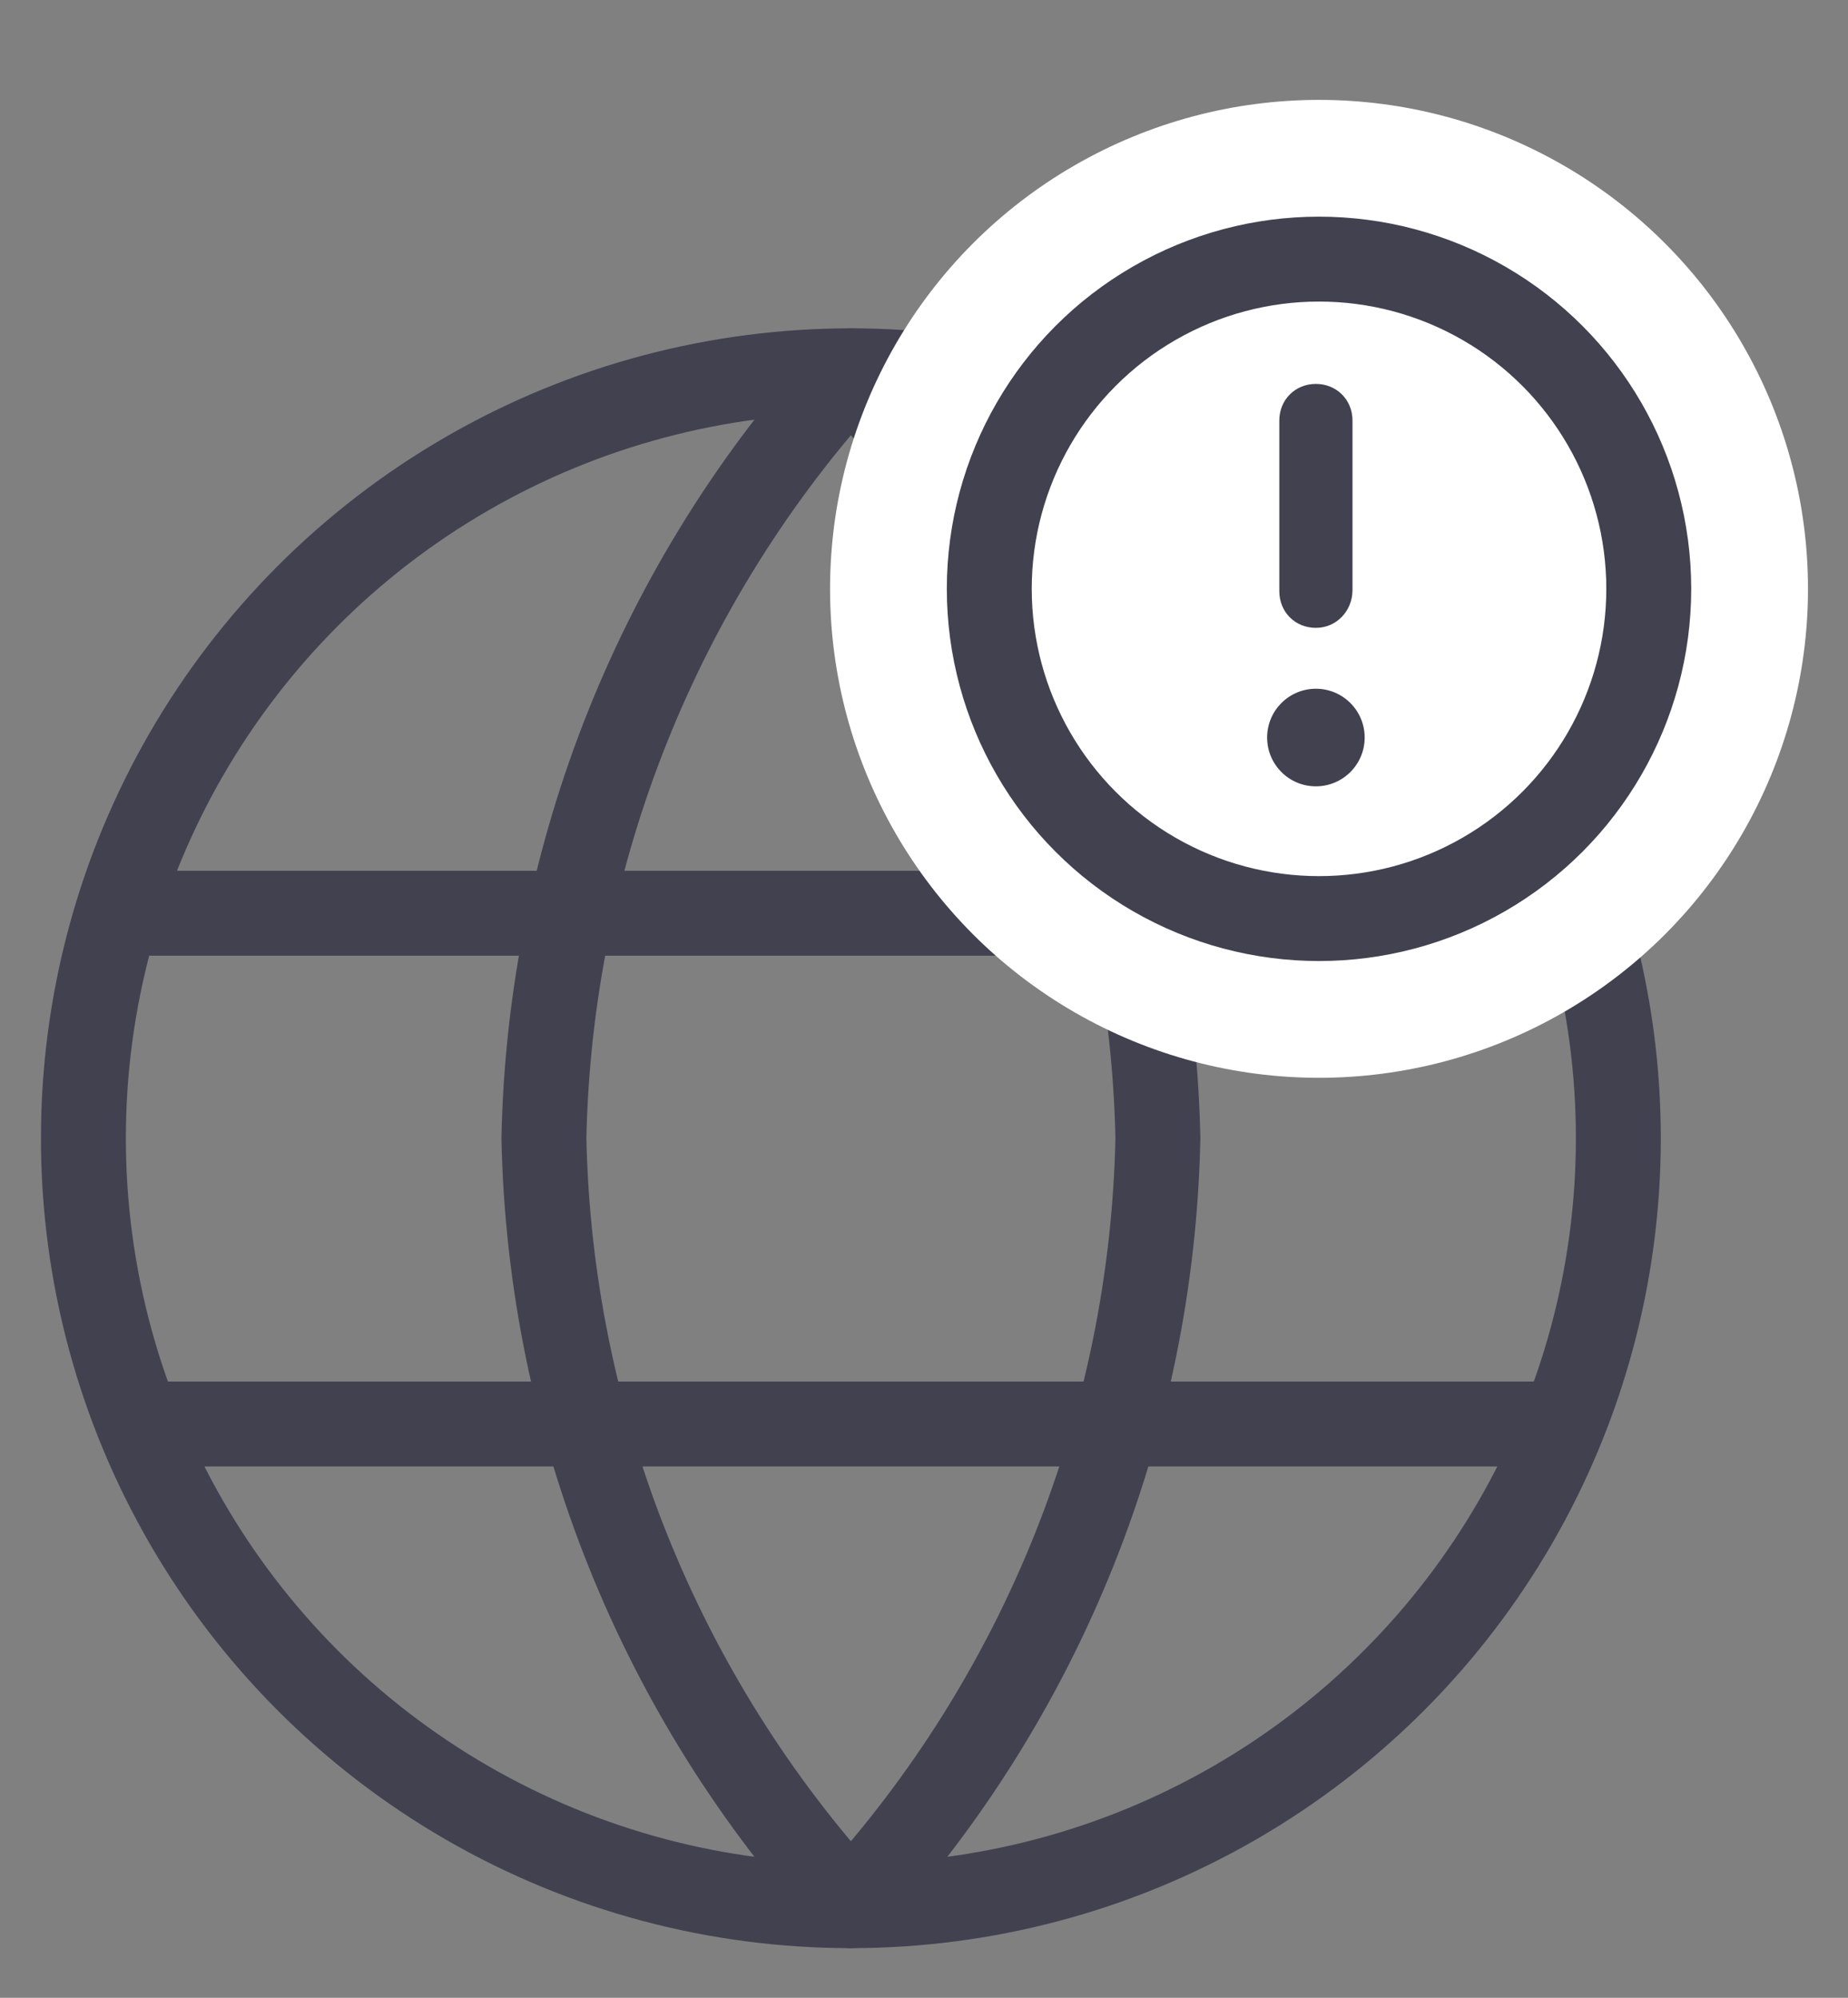
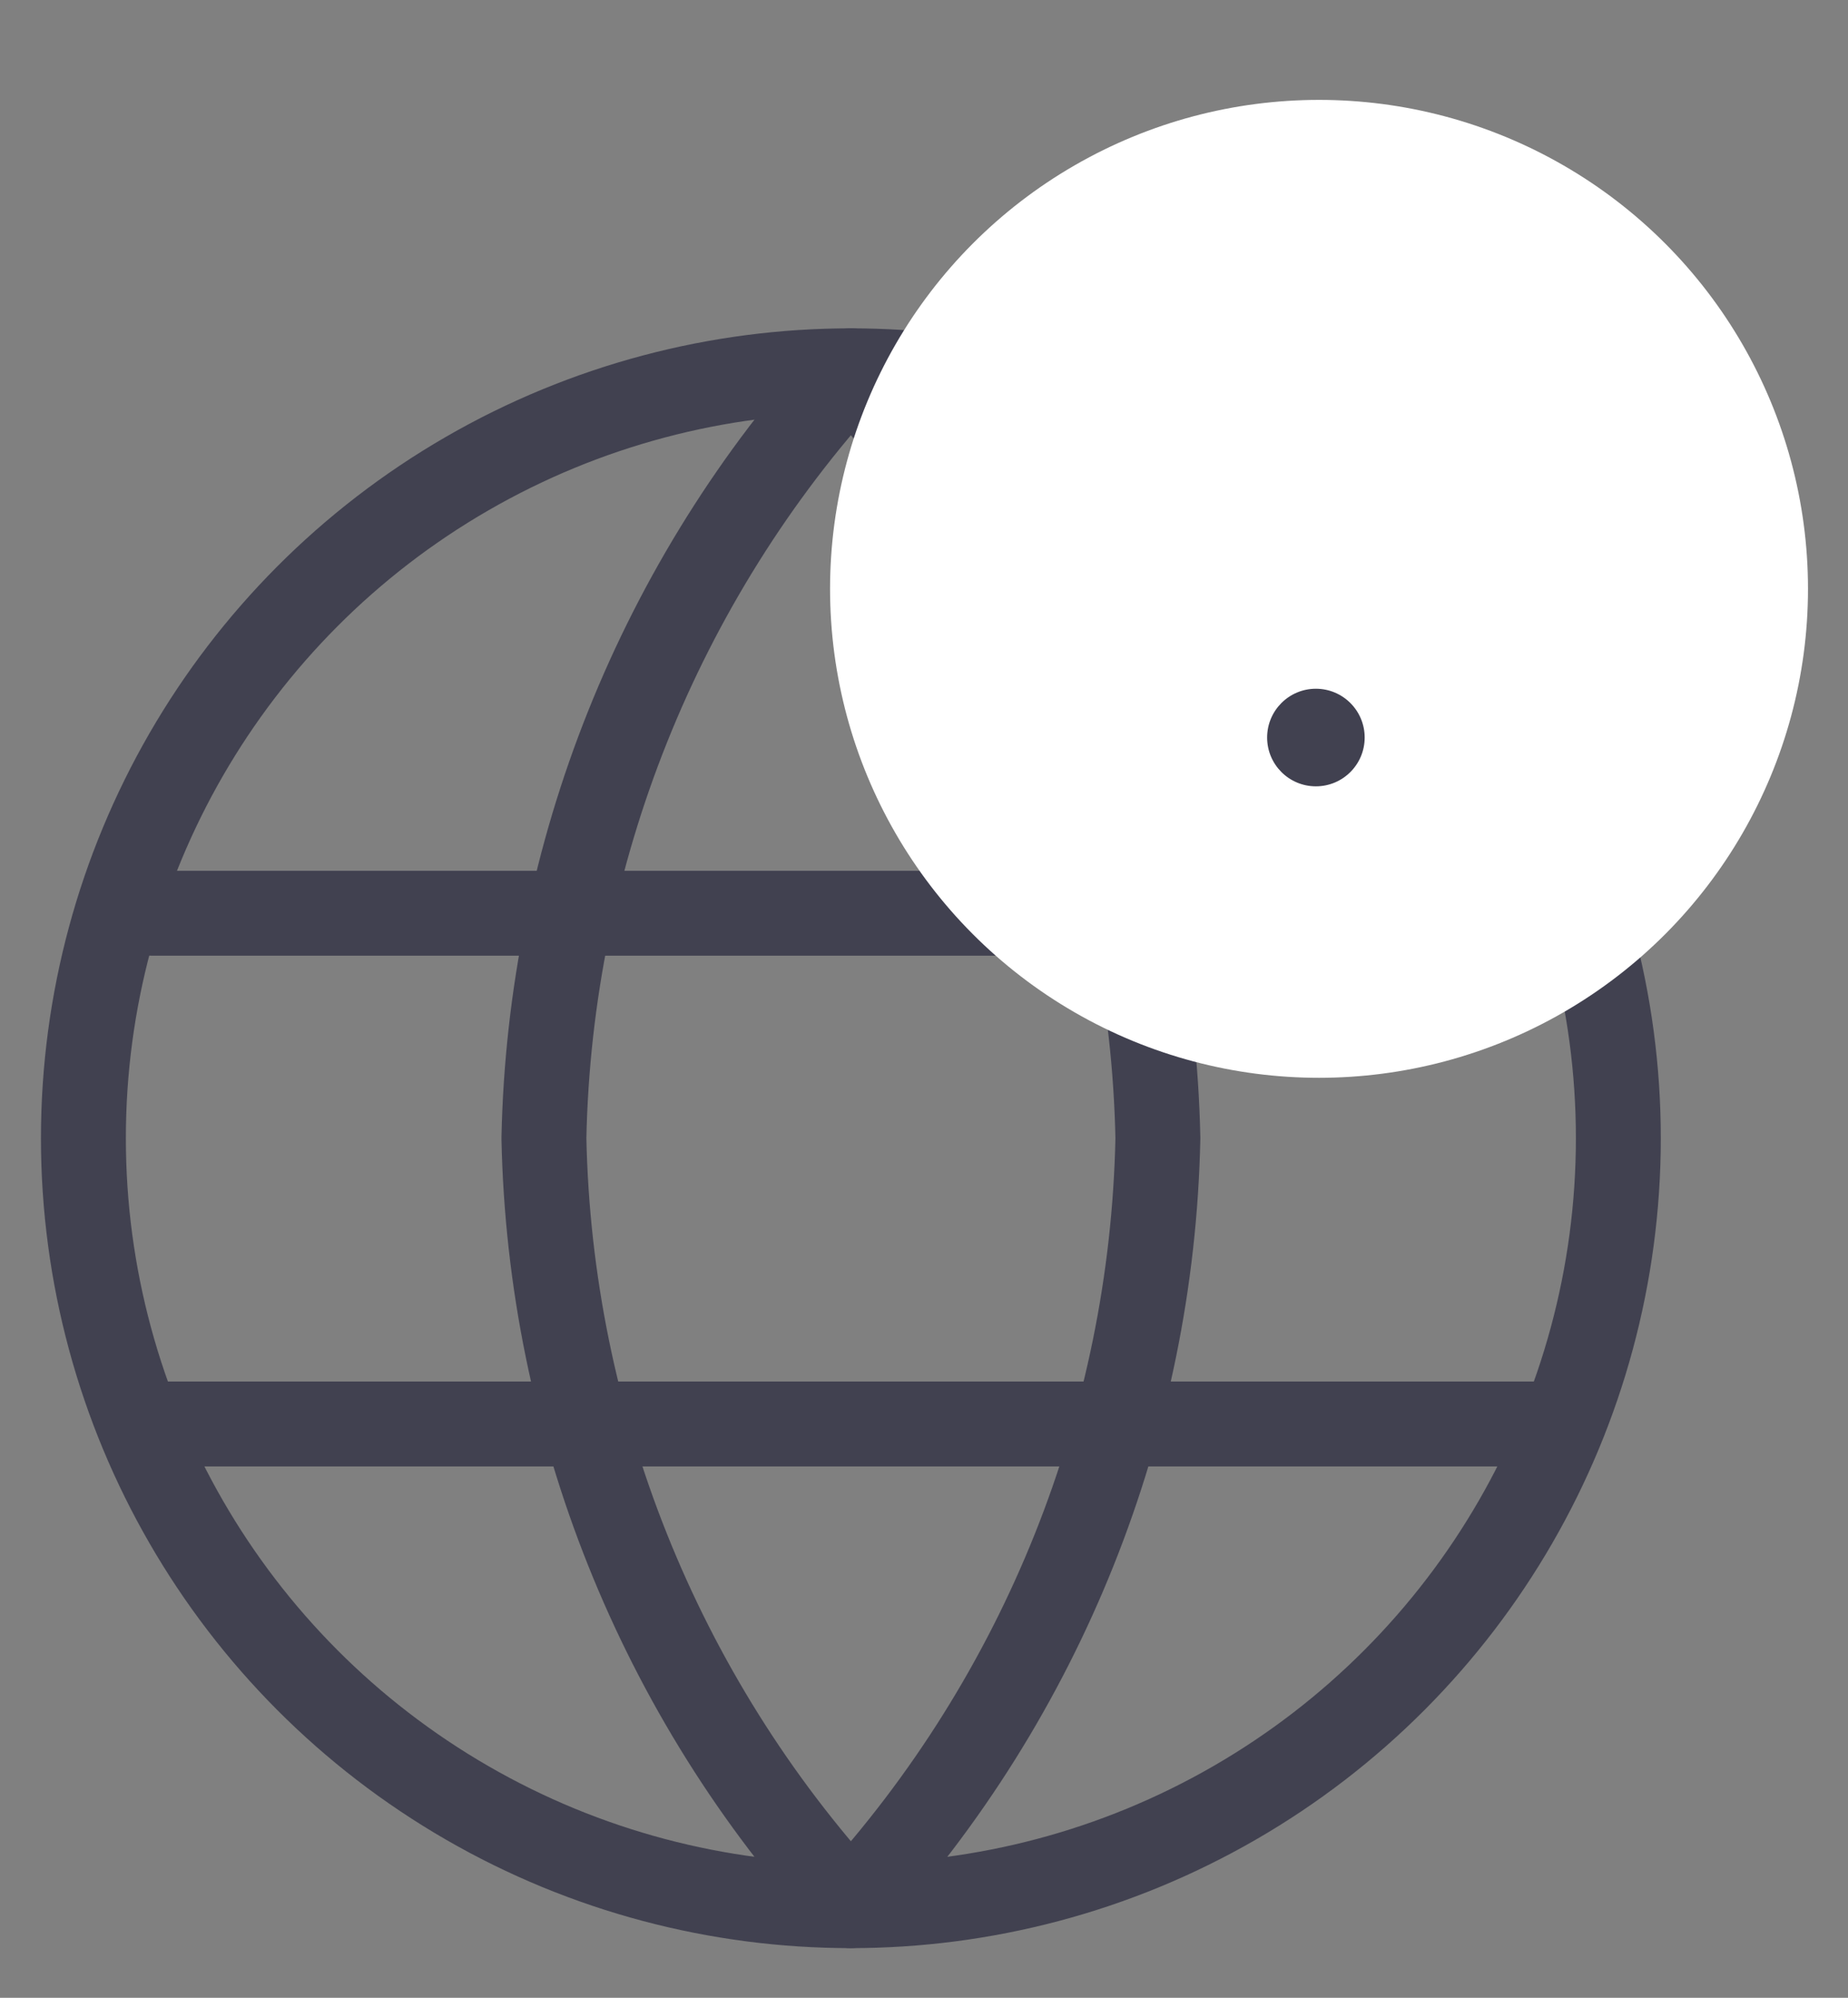
<svg xmlns="http://www.w3.org/2000/svg" width="37px" height="40px" viewBox="0 0 37 40" version="1.1">
  <rect x="0" y="0" width="37" height="40" fill="#808080" stroke="none" />
  <title>Group 14</title>
  <g id="Spam.org" stroke="none" stroke-width="1" fill="none" fill-rule="evenodd">
    <g id="icons" transform="translate(-391, -6)">
      <g id="Group-4" transform="translate(419, 40.823)">
        <g id="xls-file.1" transform="translate(0.685, 0.068)" />
      </g>
      <g id="Group-14" transform="translate(392.67, 6.849)">
        <g id="globe-copy" transform="translate(0, 6.575)" stroke="#414150" stroke-linecap="round" stroke-linejoin="round" stroke-width="1.7">
          <circle id="Oval" cx="15.366" cy="15.366" r="15.366" />
          <line x1="1.371" y1="21.087" x2="29.433" y2="21.087" id="Path" />
          <line x1="1.371" y1="10.861" x2="29.433" y2="10.861" id="Path" />
          <path d="M15.366,0 C19.21,4.208 21.394,9.668 21.513,15.366 C21.394,21.064 19.21,26.525 15.366,30.732 C11.523,26.525 9.338,21.064 9.22,15.366 C9.338,9.668 11.523,4.208 15.366,0 L15.366,0 Z" id="Path" />
        </g>
        <g id="Group-15" transform="translate(14.576, 0.392)">
          <circle id="Oval" fill="#FFFFFF" cx="10.163" cy="10.549" r="9.79" />
-           <circle id="Oval" stroke="#414150" stroke-width="1.7" fill="#FFFFFF" cx="10.163" cy="10.549" r="6.602" />
-           <path d="M10.1,11.33 C9.685,11.33 9.368,11.013 9.368,10.597 L9.368,7.179 C9.368,6.764 9.685,6.446 10.1,6.446 C10.516,6.446 10.833,6.764 10.833,7.179 L10.833,10.573 C10.833,10.988 10.516,11.33 10.1,11.33 Z" id="Path" fill="#414150" fill-rule="nonzero" />
          <path d="M10.1,14.503 C10.64,14.503 11.077,14.066 11.077,13.526 C11.077,12.987 10.64,12.549 10.1,12.549 C9.561,12.549 9.124,12.987 9.124,13.526 C9.124,14.066 9.561,14.503 10.1,14.503 Z" id="Path" fill="#414150" fill-rule="nonzero" />
        </g>
      </g>
    </g>
  </g>
</svg>